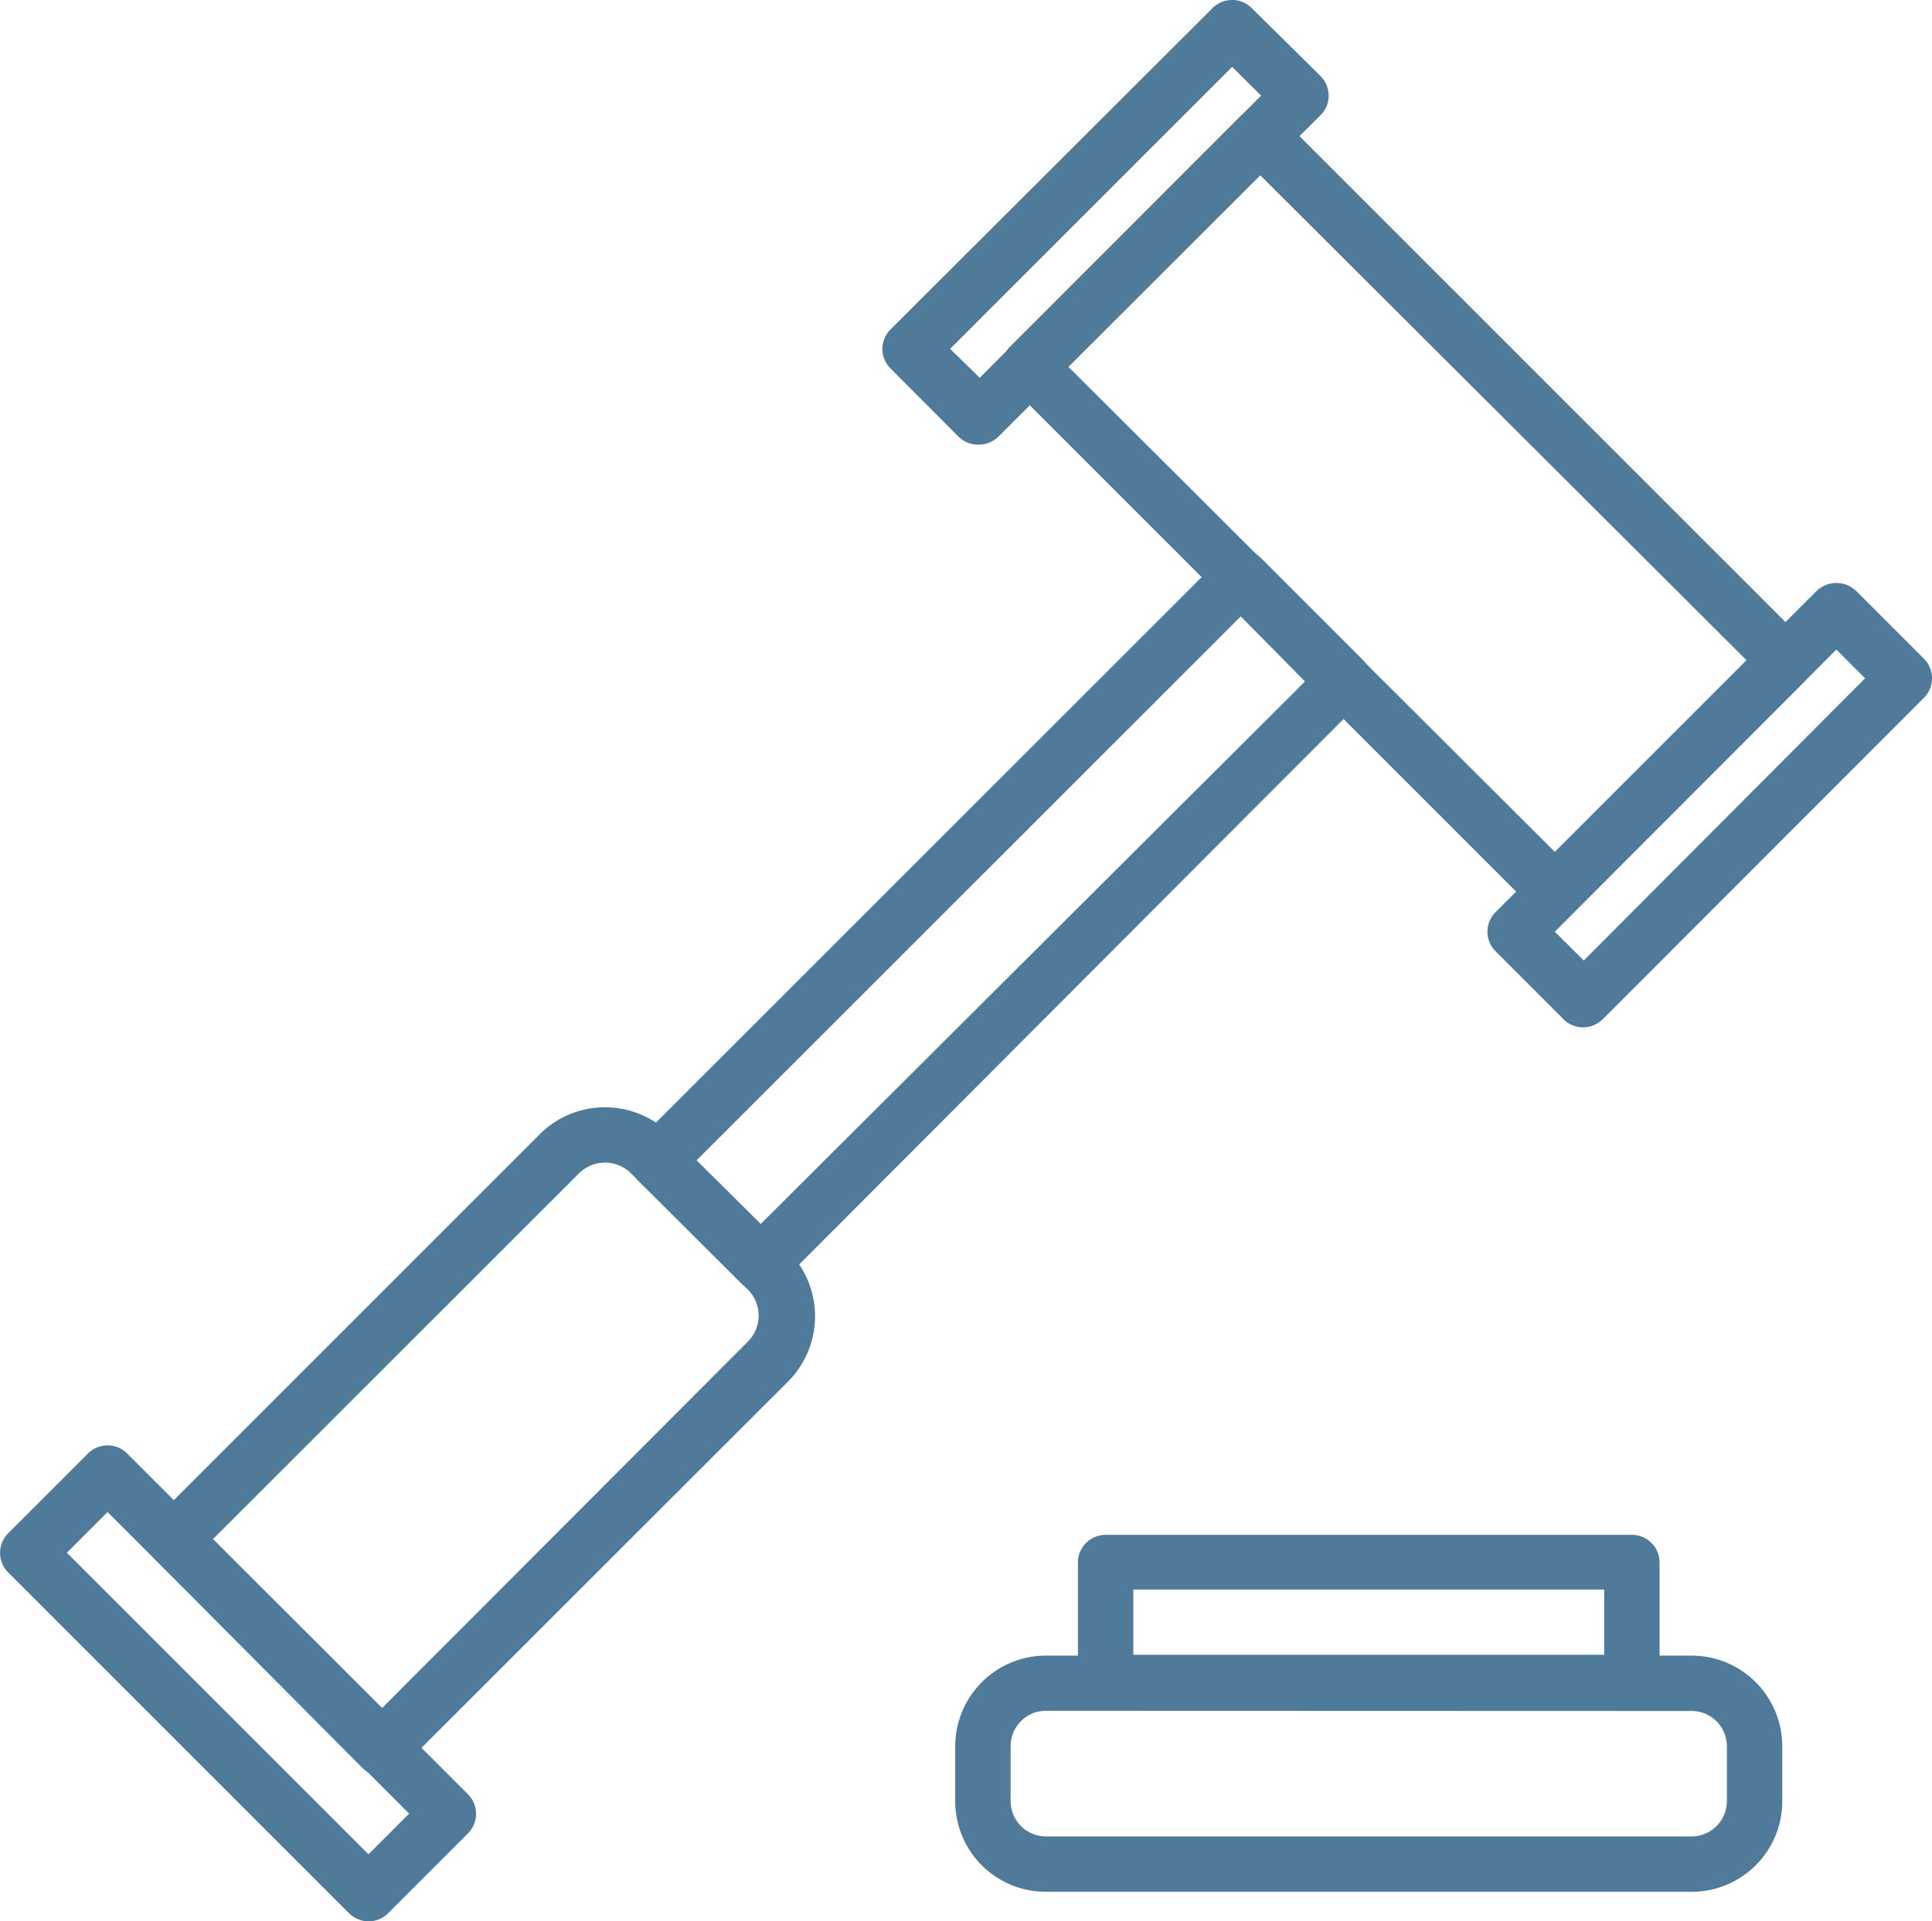
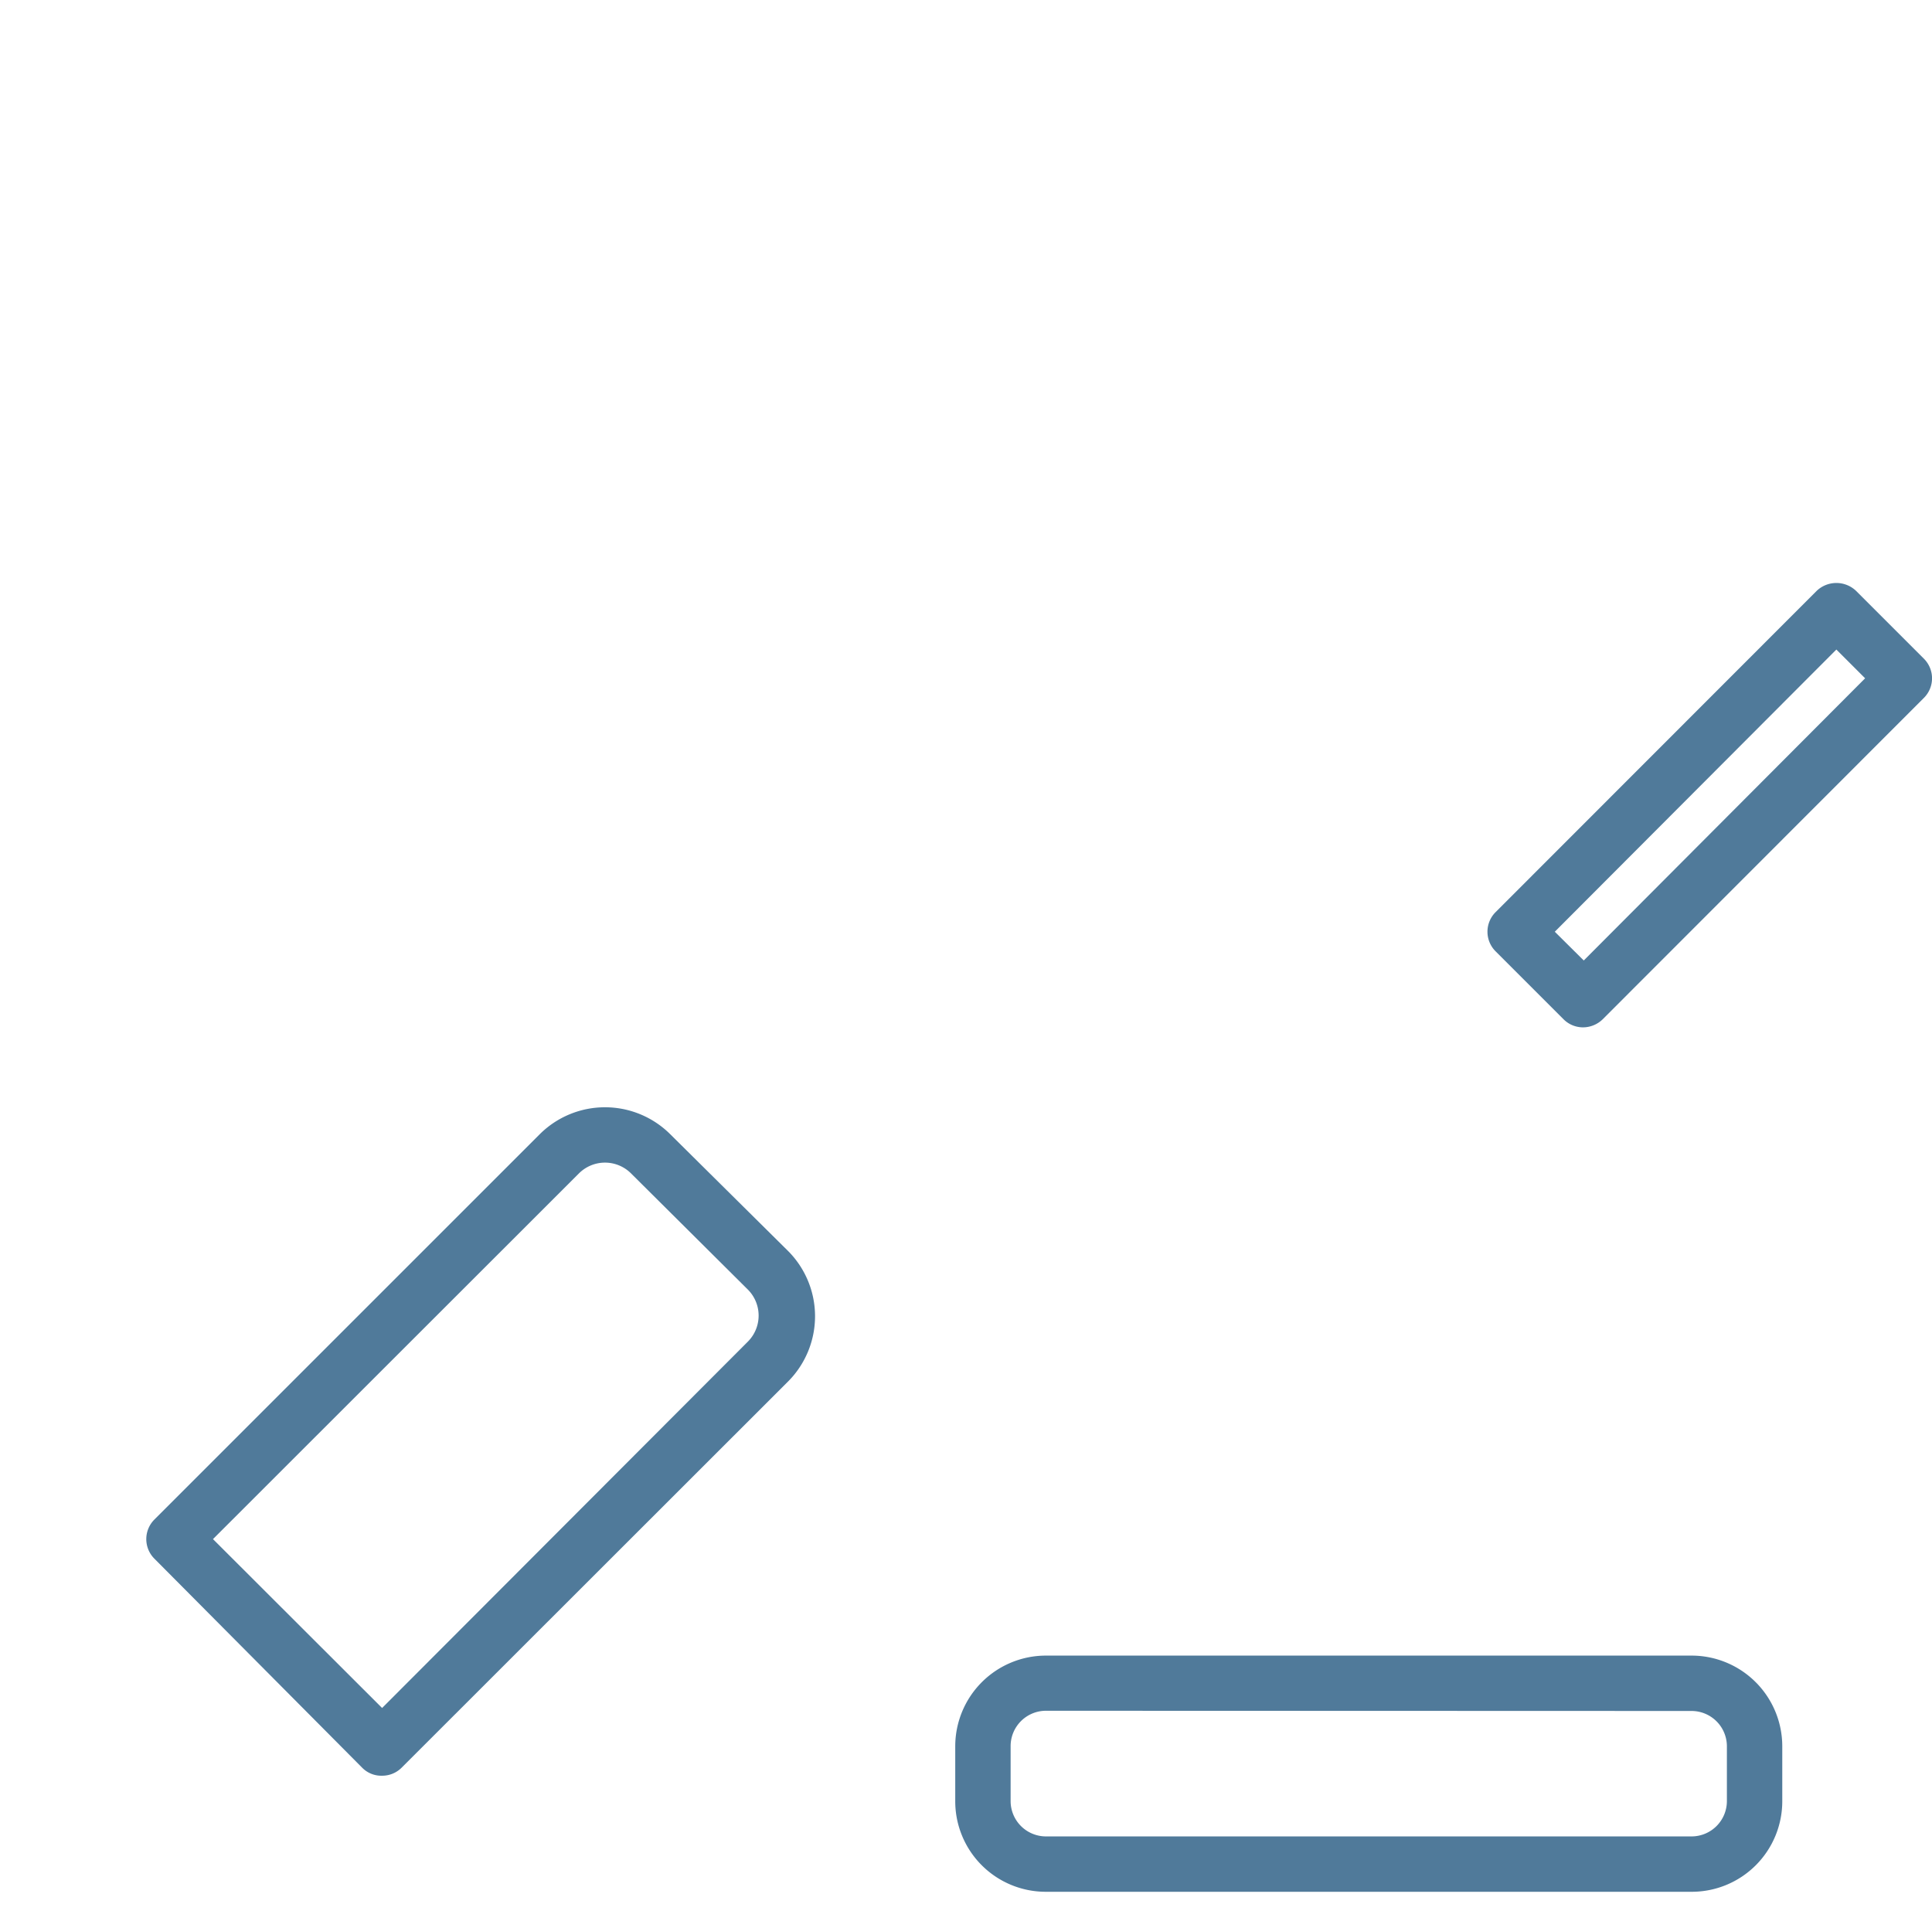
<svg xmlns="http://www.w3.org/2000/svg" width="90.71" height="90.21" viewBox="0 0 90.71 90.21">
  <defs>
    <style>
      .ed41b7e0-afd7-40ef-b99d-7a0be676ec88 {
        fill: #507a9a;
      }
    </style>
  </defs>
  <g id="ba459227-345e-47ba-9db7-3b1f0320e9d1" data-name="Layer 2">
    <g id="e48a598d-f75b-44d6-8129-9d182f317049" data-name="Layer 1">
      <g>
-         <path class="ed41b7e0-afd7-40ef-b99d-7a0be676ec88" d="M72.1,42.78,47.43,18.11a1.3,1.3,0,0,1,0-1.84L58.24,5.46a1.3,1.3,0,0,1,1.84,0L84.75,30.13a1.3,1.3,0,0,1,0,1.84L73.94,42.78a1.31,1.31,0,0,1-.92.38A1.33,1.33,0,0,1,72.1,42.78ZM59.16,8.22l-9,9L73,40l9-9Z" />
        <path class="ed41b7e0-afd7-40ef-b99d-7a0be676ec88" d="M73.41,47.86l-3.19-3.19a1.3,1.3,0,0,1,0-1.84L85.3,27.74a1.34,1.34,0,0,1,1.84,0l3.19,3.19a1.3,1.3,0,0,1,0,1.84L75.25,47.86a1.33,1.33,0,0,1-.92.38A1.29,1.29,0,0,1,73.41,47.86ZM86.22,30.5,73,43.75l1.36,1.35L87.57,31.85Z" />
-         <path class="ed41b7e0-afd7-40ef-b99d-7a0be676ec88" d="M45,20.5l-3.19-3.2a1.29,1.29,0,0,1,0-1.83L56.93.38a1.3,1.3,0,0,1,1.84,0L62,3.57a1.29,1.29,0,0,1,.38.92,1.26,1.26,0,0,1-.38.92L46.88,20.5a1.33,1.33,0,0,1-.92.38A1.31,1.31,0,0,1,45,20.5ZM57.85,3.14,44.61,16.38,46,17.74,59.21,4.49Z" />
-         <path class="ed41b7e0-afd7-40ef-b99d-7a0be676ec88" d="M34.8,60.26l-4.86-4.85a1.32,1.32,0,0,1,0-1.84l27.4-27.39a1.34,1.34,0,0,1,1.84,0L64,31a1.3,1.3,0,0,1,0,1.84L36.64,60.26a1.3,1.3,0,0,1-.92.39A1.27,1.27,0,0,1,34.8,60.26ZM58.26,28.94,32.7,54.49l3,3L61.27,32Z" />
        <path class="ed41b7e0-afd7-40ef-b99d-7a0be676ec88" d="M17,83,7.25,73.19a1.3,1.3,0,0,1,0-1.84L25.34,53.26a4.34,4.34,0,0,1,6.13,0L37,58.74a4.34,4.34,0,0,1,0,6.13L18.86,83a1.29,1.29,0,0,1-.92.38A1.26,1.26,0,0,1,17,83ZM27.18,55.1,10,72.27l7.94,7.93L35.11,63a1.73,1.73,0,0,0,0-2.45L29.63,55.1a1.73,1.73,0,0,0-2.45,0Z" />
-         <path class="ed41b7e0-afd7-40ef-b99d-7a0be676ec88" d="M16.38,89.83l-16-16A1.3,1.3,0,0,1,.38,72l3.75-3.75a1.3,1.3,0,0,1,1.84,0l16,16a1.3,1.3,0,0,1,0,1.84l-3.75,3.75a1.31,1.31,0,0,1-.92.38A1.33,1.33,0,0,1,16.38,89.83ZM5.05,71,3.14,72.91,17.3,87.07l1.91-1.91Z" />
        <path class="ed41b7e0-afd7-40ef-b99d-7a0be676ec88" d="M44.85,84.57V82a4.26,4.26,0,0,1,4.26-4.26H79.42A4.26,4.26,0,0,1,83.68,82v2.58a4.25,4.25,0,0,1-4.26,4.25H49.11A4.25,4.25,0,0,1,44.85,84.57Zm4.26-4.24A1.66,1.66,0,0,0,47.45,82v2.58a1.66,1.66,0,0,0,1.66,1.65H79.42a1.66,1.66,0,0,0,1.66-1.65V82a1.66,1.66,0,0,0-1.66-1.66Z" />
-         <path class="ed41b7e0-afd7-40ef-b99d-7a0be676ec88" d="M50.61,79V73.37a1.3,1.3,0,0,1,1.3-1.3H76.62a1.3,1.3,0,0,1,1.3,1.3V79a1.3,1.3,0,0,1-1.3,1.3H51.91A1.3,1.3,0,0,1,50.61,79Zm24.71-4.36H53.21v3.06H75.32Z" />
      </g>
    </g>
  </g>
</svg>